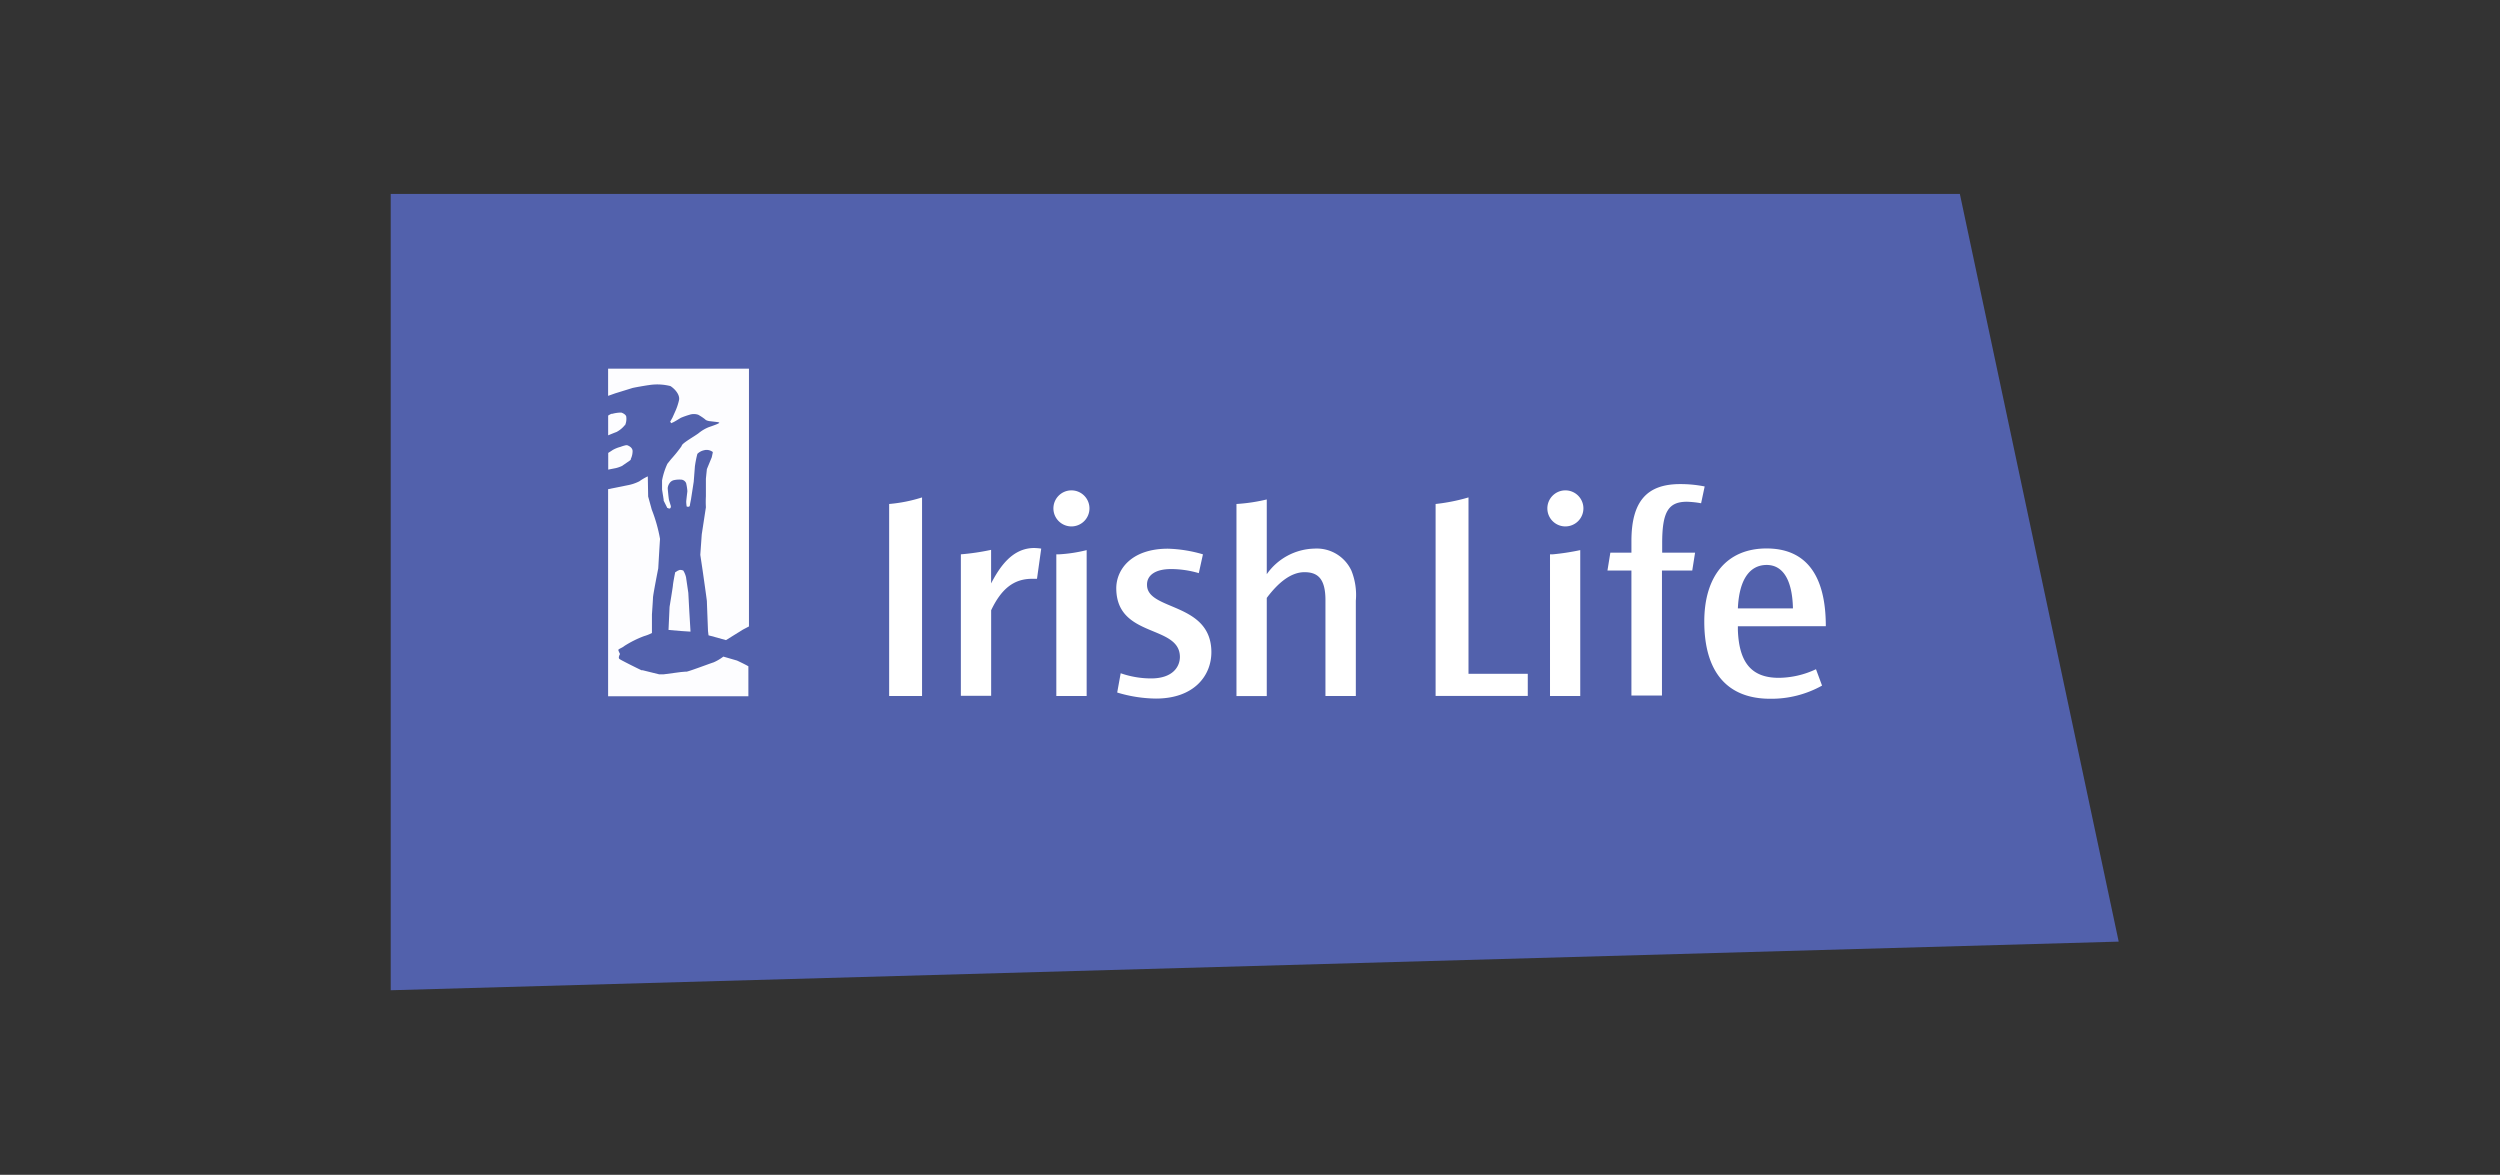
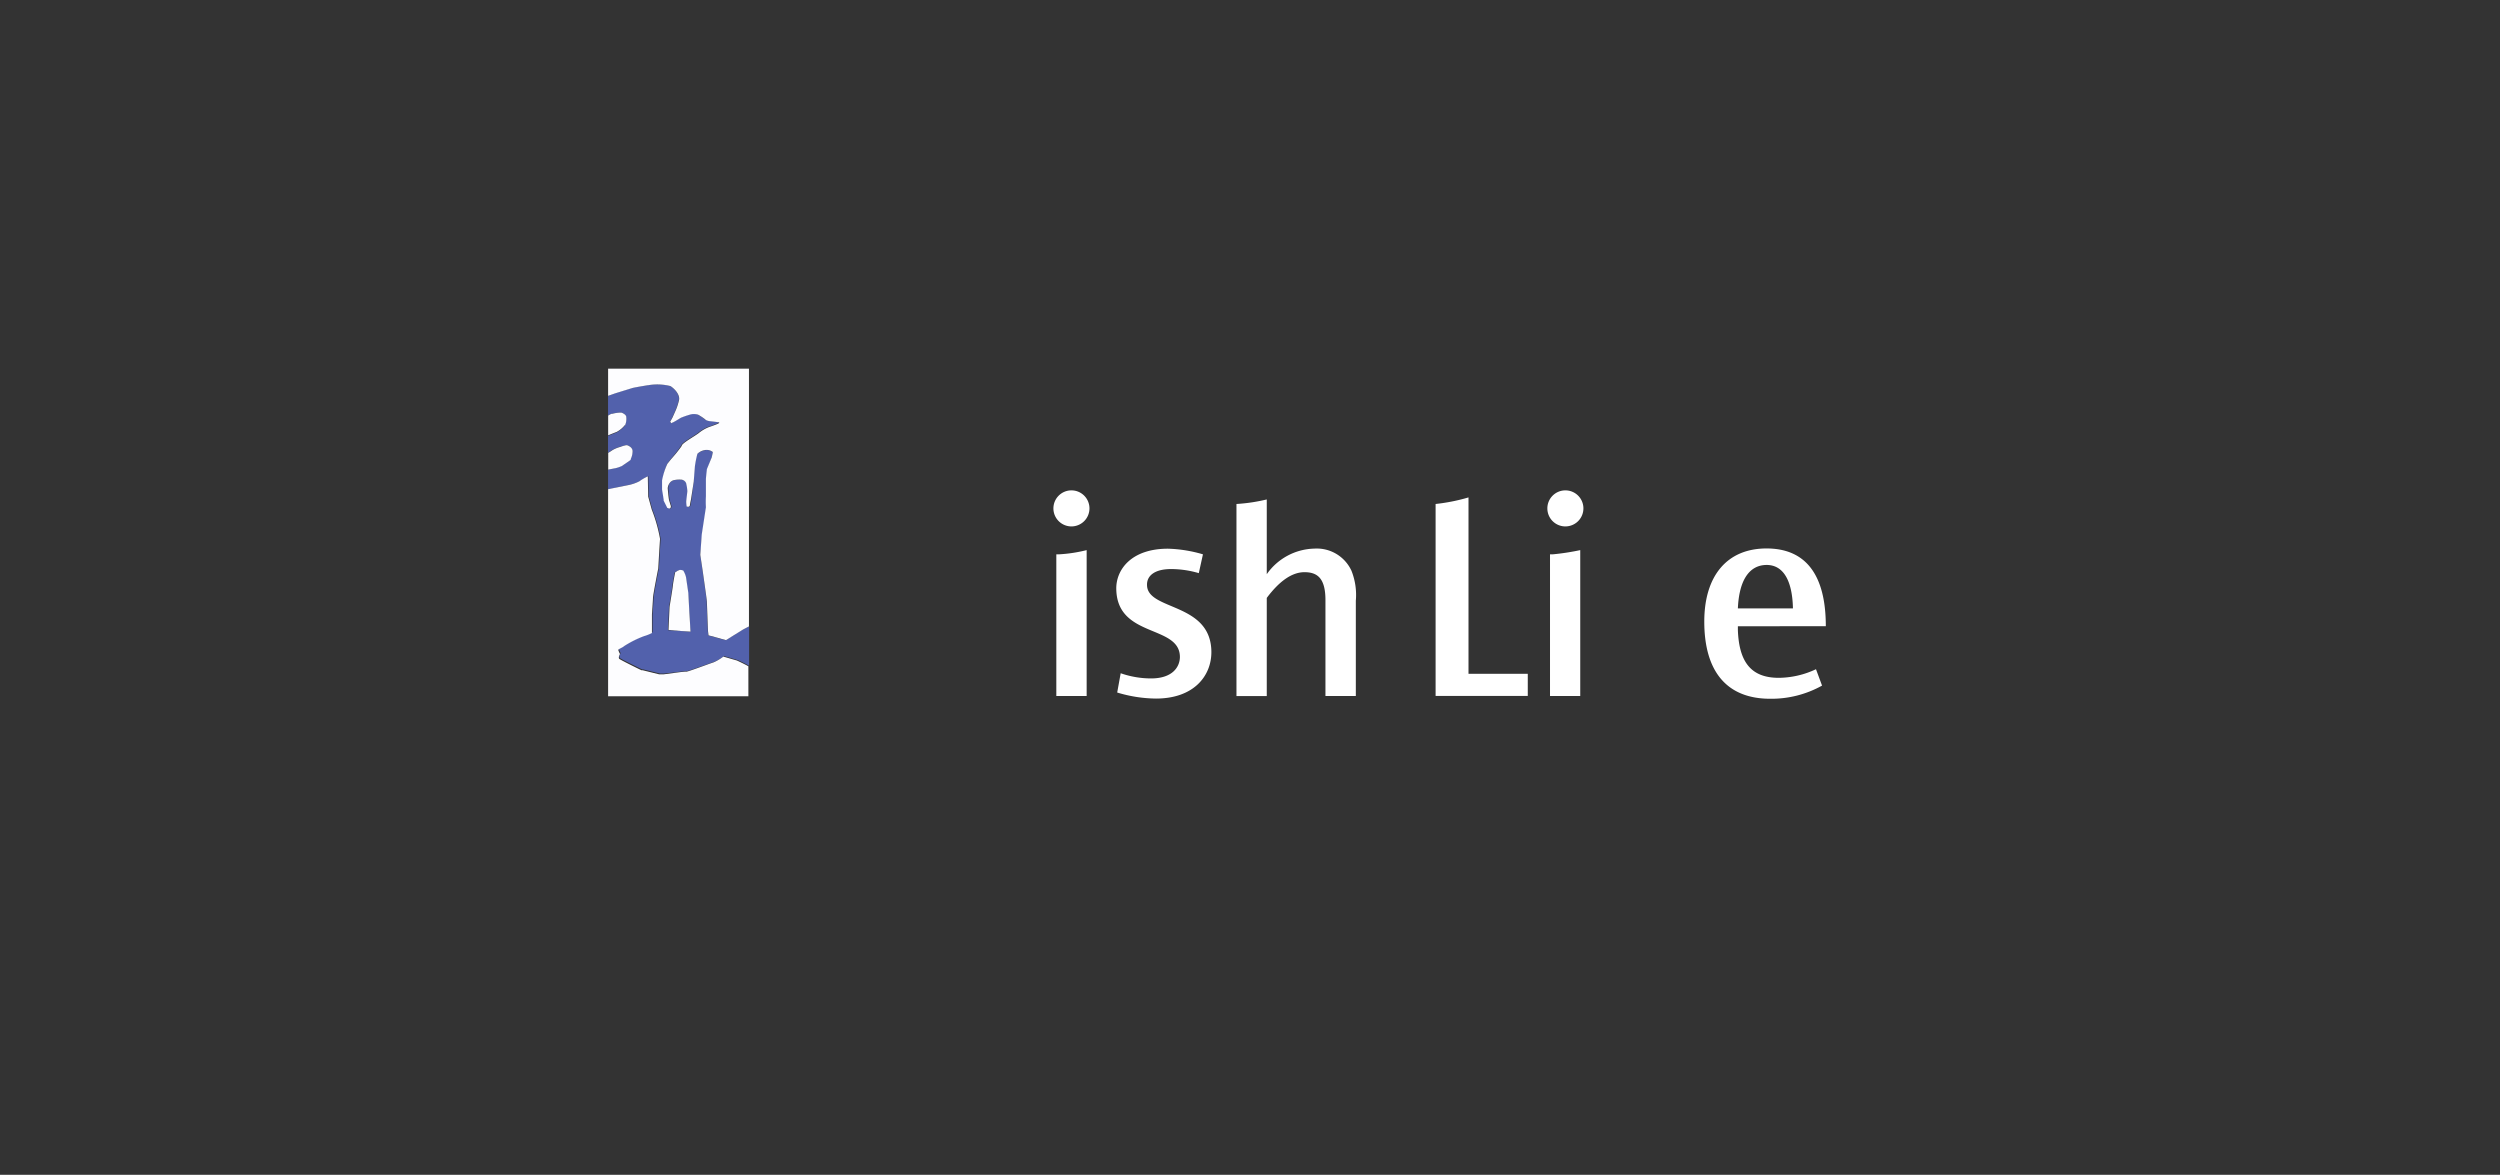
<svg xmlns="http://www.w3.org/2000/svg" width="266" height="125" viewBox="0 0 266 125">
  <rect x="0" y="0" width="266" height="125" fill="#333333" stroke="none" />
  <g id="Irish_Life_Logo" data-name="Irish Life Logo" transform="translate(-329 -1218)">
    <rect id="Rectangle_7614" data-name="Rectangle 7614" width="266" height="125" transform="translate(329 1218)" fill="none" />
    <g id="shardDesktop.65c44019" transform="translate(370.573 1238.637)">
-       <path id="Path_33789" data-name="Path 33789" d="M0,0H166.956l16.9,79.551L0,84.725Z" fill="#5261ac" />
      <path id="Path_33790" data-name="Path 33790" d="M39.821,51.133,38.615,50.8l-.652-.175-.056-.462s-.14-3.06-.119-3.165-.434-3.249-.434-3.249l-.245-1.687.2-2.178L37.753,37V35.826s-.042-1.758,0-1.835.105-1.057.105-1.057l.476-1.26.105-.49a.153.153,0,0,0,0-.07,1.066,1.066,0,0,0-1-.154,1.479,1.479,0,0,0-.7.385c-.07.133-.252,1.316-.252,1.316l-.084,1.611-.231,1.891s-.1.581-.119.658c-.056.2-.336.091-.336.091a3.289,3.289,0,0,1-.049-.546c0-.168.119-1.057.119-1.057a.138.138,0,0,0,0-.056,4.854,4.854,0,0,0-.133-.833.631.631,0,0,0-.589-.371,2.565,2.565,0,0,0-.764.063.7.7,0,0,0-.47.35,1.035,1.035,0,0,0-.119.511s.091,1.106.147,1.281.189.616.189.616,0,.413-.336.2h-.042l-.392-.777v-.133l-.168-1.05V34.1A7.392,7.392,0,0,1,33.6,32.36l.357-.483a15.075,15.075,0,0,0,1.044-1.344,1.056,1.056,0,0,0,.091-.154c.091-.28,1.283-.938,1.773-1.3a4.025,4.025,0,0,1,1.079-.644,5.156,5.156,0,0,0,.7-.252,1.79,1.79,0,0,0,.428-.2l-.133-.084-.939-.119s-.364-.056-.421-.161a4.82,4.82,0,0,0-.75-.5,1.451,1.451,0,0,0-.925,0,8.435,8.435,0,0,0-.9.343c-.182.119-.7.427-.82.483a.788.788,0,0,0-.175.091l-.126-.161.238-.427c.042-.084.385-.861.385-.861a6.092,6.092,0,0,0,.315-.994c.14-.581-.456-1.239-.911-1.512a5.659,5.659,0,0,0-2.306-.1c-.329.049-1.675.273-1.787.322l-1.787.553-.736.28v2.1a1.618,1.618,0,0,1,.35-.189h.084a3.766,3.766,0,0,1,.869-.133h.084c.063,0,.463.168.533.406a1.693,1.693,0,0,1-.133.966,2.8,2.8,0,0,1-.9.749l-.89.357v1.8l.315-.2.147-.1a3.353,3.353,0,0,1,.848-.343c.112,0,.435-.147.582-.175a.445.445,0,0,1,.119,0s.589.175.589.63a1.925,1.925,0,0,1-.2.826v.07L29.617,32l-.7.483-.1.063a3.782,3.782,0,0,1-.631.238l-.89.2v2.1l2.1-.448a4.622,4.622,0,0,0,1.29-.427,5.241,5.241,0,0,1,.9-.525l.035,2v.133l.385,1.4a16.3,16.3,0,0,1,.89,3.13c-.049.63-.189,3.123-.189,3.123s-.554,2.8-.561,3.123-.112,1.785-.112,1.785v1.9a4.571,4.571,0,0,1-.834.329,11.113,11.113,0,0,0-2.1,1.05c-.252.217-.7.315-.645.434a2.746,2.746,0,0,0,.182.42s-.259.371-.063.525,1.913.994,2.341,1.2a.4.4,0,0,0,.119,0l1.78.441h.442l1.85-.21.47-.042a.571.571,0,0,1,.119,0c.126,0,2.5-.868,2.894-.987a4.9,4.9,0,0,0,1.044-.616l1.451.42.14.063s.582.266,1.079.546v-4.2c-.294.168-.582.315-.7.364l-1.745,1.085Zm-4.815-.987-1.339-.077.112-2.451s.357-2.157.357-2.29.168-1.043.224-1.3a.175.175,0,0,1,0-.063l.056-.049.231-.147.21-.084h.147a.792.792,0,0,1,.266.07c.119.063.287.7.287.7l.245,1.666.133,2.017.126,2.1Z" transform="translate(-4.17 -3.652)" fill="#5261ac" />
      <path id="Path_33791" data-name="Path 33791" d="M29.093,28.827a1.693,1.693,0,0,0,.133-.966c-.07-.238-.47-.4-.533-.406h-.084a3.813,3.813,0,0,0-.869.133h-.084a1.618,1.618,0,0,0-.35.189v2.1c.329-.14.7-.287.89-.357a2.8,2.8,0,0,0,.9-.749" transform="translate(-4.171 -4.194)" fill="#fdfdff" />
      <path id="Path_33792" data-name="Path 33792" d="M28.834,33.716l.1-.063.7-.483.084-.091v-.07a1.98,1.98,0,0,0,.189-.826c0-.455-.582-.63-.582-.63a.438.438,0,0,0-.119,0,3.334,3.334,0,0,0-.582.175,3.35,3.35,0,0,0-.848.343l-.147.1-.315.2v1.778l.9-.182a3.785,3.785,0,0,0,.631-.238" transform="translate(-4.172 -4.819)" fill="#fdfdff" />
      <path id="Path_33793" data-name="Path 33793" d="M36.992,49.652l-.245-1.667a2.5,2.5,0,0,0-.287-.7,1,1,0,0,0-.266-.07h-.119l-.21.084-.231.147-.056.049a.175.175,0,0,0,0,.063c-.056.252-.224,1.176-.224,1.3s-.357,2.29-.357,2.29l-.112,2.451,1.283.112,1.058.07-.126-2.1Z" transform="translate(-5.328 -7.212)" fill="#fdfdff" />
      <path id="Path_33794" data-name="Path 33794" d="M41.012,55.063l-1.451-.42a4.907,4.907,0,0,1-1.044.616c-.392.119-2.768,1.022-2.894.987a.56.56,0,0,0-.119,0l-.47.042-1.85.245h-.441l-1.78-.441a.4.4,0,0,1-.119,0c-.428-.2-2.173-1.064-2.341-1.2s.063-.525.063-.525a2.747,2.747,0,0,1-.182-.42c0-.119.392-.217.645-.434a11.118,11.118,0,0,1,2.1-1.05,4.559,4.559,0,0,0,.834-.329V50.155s.105-1.477.112-1.786.561-3.123.561-3.123.14-2.5.189-3.123A16.3,16.3,0,0,0,31.943,39l-.385-1.4v-.133l-.035-2a5.234,5.234,0,0,0-.9.525,4.622,4.622,0,0,1-1.29.427L27.3,36.83V58.865H42.225V55.672c-.5-.28-1.079-.546-1.079-.546Z" transform="translate(-4.17 -5.418)" fill="#fdfdff" />
      <path id="Path_33795" data-name="Path 33795" d="M27.3,21.942v2.892l.75-.266,1.787-.553c.112-.049,1.458-.28,1.78-.322a5.692,5.692,0,0,1,2.313.1c.449.28,1.051.931.911,1.512a6.087,6.087,0,0,1-.315.994s-.343.777-.385.861l-.238.427.126.161a.788.788,0,0,1,.175-.091c.133-.056.638-.364.827-.483a8.453,8.453,0,0,1,.932-.329,1.453,1.453,0,0,1,.925,0,5.358,5.358,0,0,1,.75.5c.063.112.42.175.42.175l.946.112s.147.049.126.084a2.1,2.1,0,0,1-.428.2c-.14.056-.512.189-.7.252a4.024,4.024,0,0,0-1.079.644c-.491.364-1.682,1.022-1.78,1.3a.572.572,0,0,1-.084.154A15.06,15.06,0,0,1,34,31.57l-.392.49a7.394,7.394,0,0,0-.568,1.772v.973l.168,1.05v.126l.392.784h.042c.364.21.336-.2.336-.2l-.189-.616c-.056-.175-.147-1.281-.147-1.281a1.035,1.035,0,0,1,.175-.511.757.757,0,0,1,.47-.35,2.569,2.569,0,0,1,.722-.063.624.624,0,0,1,.589.371,4.853,4.853,0,0,1,.133.833v.056s-.105.889-.119,1.057a3.269,3.269,0,0,0,.049.546s.28.105.336-.091c0-.077.119-.651.119-.651l.294-1.9.126-1.639a11.95,11.95,0,0,1,.259-1.316,1.4,1.4,0,0,1,.7-.385,1.066,1.066,0,0,1,.939.182.155.155,0,0,1,0,.07l-.105.49-.519,1.26s-.105.987-.105,1.057v1.835a10.8,10.8,0,0,0,0,1.169l-.442,2.885-.154,2.178.252,1.687s.449,3.137.449,3.249.119,3.165.119,3.165l.056.462.652.175,1.205.336,1.745-1.085c.084-.049.371-.2.7-.371V21.942Z" transform="translate(-4.17 -3.352)" fill="#fdfdff" />
      <path id="Path_33796" data-name="Path 33796" d="M100.338,45.148a14.515,14.515,0,0,0-3.721-.6c-3.96,0-5.523,2.283-5.5,4.257.056,5.273,6.735,3.8,6.77,7.247,0,1.057-.764,2.3-3.07,2.3a9.817,9.817,0,0,1-3.231-.553l-.371,2.052a14.638,14.638,0,0,0,4.121.644c4.065,0,5.929-2.451,5.9-5-.063-5.265-6.812-4.334-6.847-7.072-.035-1.008.827-1.708,2.558-1.708a10.518,10.518,0,0,1,2.95.434l.441-2" transform="translate(-13.918 -6.804)" fill="#fff" />
-       <path id="Path_33797" data-name="Path 33797" d="M79.7,47.74h-.533c-1.976,0-3.287,1.12-4.345,3.347v9.1H71.6V45.135a24.732,24.732,0,0,0,3.217-.476V48.23c.9-1.723,2.236-3.767,4.59-3.767a6.127,6.127,0,0,1,.743.063Z" transform="translate(-10.937 -6.792)" fill="#fff" />
      <path id="Path_33798" data-name="Path 33798" d="M115.679,59.279v-10.2c0-2.3-.827-2.976-2.235-2.976s-2.762,1.071-4.009,2.738v10.44h-3.224V38.847a18.561,18.561,0,0,0,3.224-.483v7.954a6.362,6.362,0,0,1,5.088-2.724,4.059,4.059,0,0,1,3.925,2.36,6.963,6.963,0,0,1,.463,3.186V59.279h-3.224" transform="translate(-16.224 -5.86)" fill="#fff" />
-       <path id="Path_33799" data-name="Path 33799" d="M62.594,59.24V38.808a15.946,15.946,0,0,0,3.5-.7V59.24Z" transform="translate(-9.561 -5.821)" fill="#fff" />
      <path id="Path_33800" data-name="Path 33800" d="M85.157,41.06a1.918,1.918,0,1,1,1.9-1.9A1.92,1.92,0,0,1,85.157,41.06Z" transform="translate(-12.711 -5.686)" fill="#fff" />
      <path id="Path_33801" data-name="Path 33801" d="M83.588,60.251V45.175H83.9a15.642,15.642,0,0,0,2.915-.448V60.251Z" transform="translate(-12.768 -6.832)" fill="#fff" />
      <path id="Path_33802" data-name="Path 33802" d="M131.218,59.24V38.808a19.8,19.8,0,0,0,3.5-.7V56.873h6.307v2.36h-9.811" transform="translate(-20.043 -5.821)" fill="#fff" />
-       <path id="Path_33803" data-name="Path 33803" d="M162.764,38.476a9.807,9.807,0,0,0-1.513-.161c-1.99,0-2.628,1.106-2.628,4.411v1.008h3.5l-.3,1.9H158.6v13.3H155.35v-13.3H152.8l.308-1.9h2.243V42.5c0-4.2,1.619-6.064,5.179-6.064a13.16,13.16,0,0,1,2.614.252Z" transform="translate(-23.34 -5.566)" fill="#fff" />
      <path id="Path_33804" data-name="Path 33804" d="M147.188,41.06a1.918,1.918,0,1,1,1.9-1.9A1.921,1.921,0,0,1,147.188,41.06Z" transform="translate(-22.186 -5.686)" fill="#fff" />
      <path id="Path_33805" data-name="Path 33805" d="M145.586,60.251V45.175h.308a25.45,25.45,0,0,0,2.909-.448V60.251Z" transform="translate(-22.238 -6.832)" fill="#fff" />
      <path id="Path_33806" data-name="Path 33806" d="M168.534,52.8v.4c.126,3.5,1.478,5.084,4.359,5.084a9.472,9.472,0,0,0,3.952-.917l.645,1.744a11.051,11.051,0,0,1-5.522,1.4c-4.569,0-7.008-2.85-7.008-8.213,0-4.9,2.453-7.779,6.623-7.779s6.308,2.8,6.308,8.269Zm3.07-6.526c-1.872,0-2.943,1.652-3.07,4.621h5.859c-.063-3-1.045-4.621-2.8-4.621" transform="translate(-25.197 -6.8)" fill="#fff" />
    </g>
  </g>
</svg>